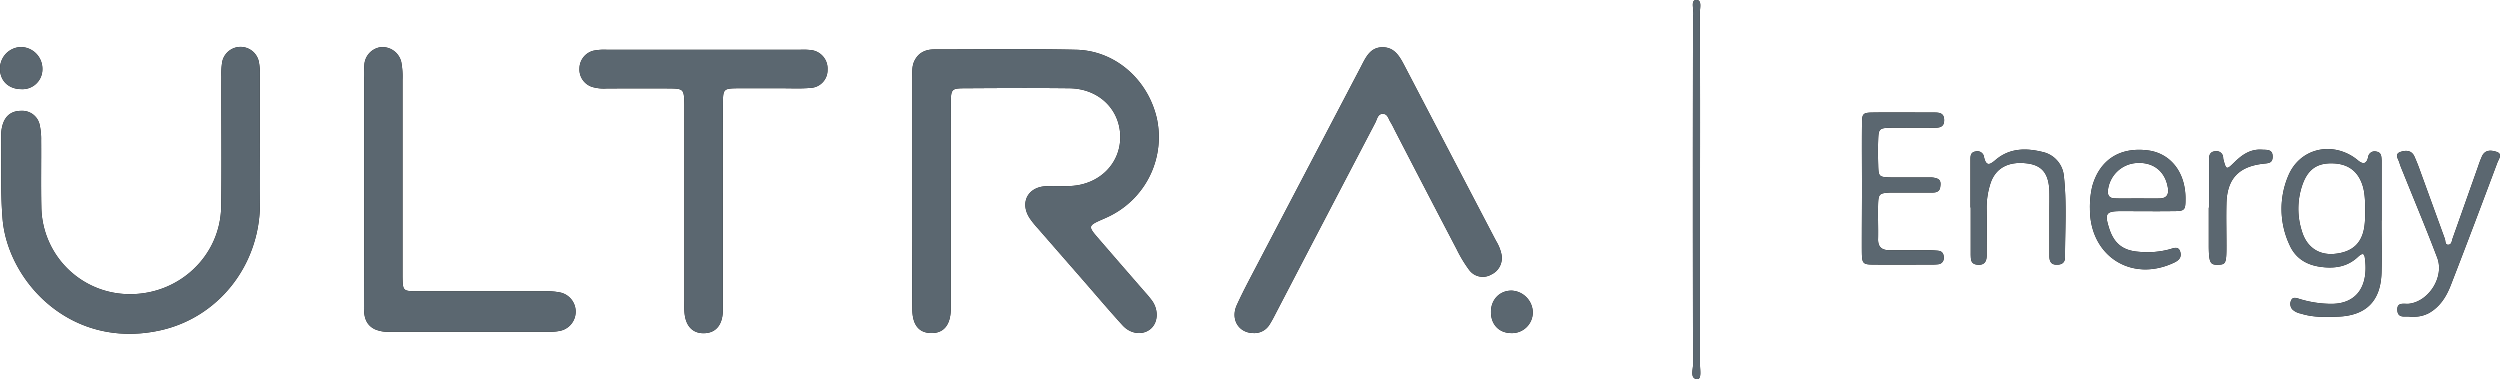
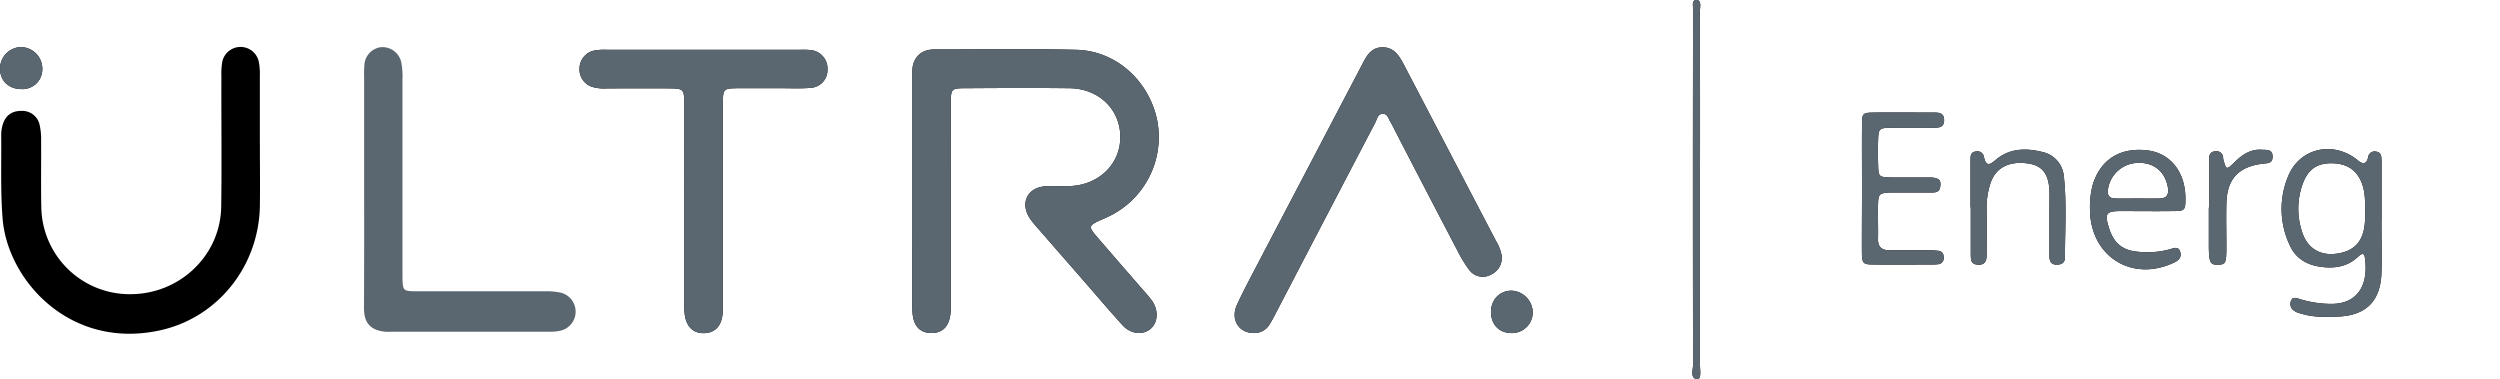
<svg xmlns="http://www.w3.org/2000/svg" id="Layer_1" data-name="Layer 1" viewBox="0 0 767.38 116.35">
  <defs>
    <style>.cls-1{fill:#5b6770;}</style>
  </defs>
  <path d="M291.83,63.22v29c0,1,0,2,0,3-.18,4.63-2.25,7.06-6,7s-5.72-2.47-5.78-7.23c-.1-7.66,0-15.32,0-23q0-24,0-48c0-1.83-.18-3.68.7-5.4,1.29-2.52,3.46-3.42,6.17-3.42,14.5,0,29-.24,43.48.12,12,.29,22,9.23,24.7,21.15a27,27,0,0,1-13.37,29.27c-.87.49-1.78.92-2.69,1.32-5.25,2.29-5.26,2.28-1.65,6.45q7,8.11,14.07,16.22a33.11,33.11,0,0,1,2.22,2.7c2,2.92,1.76,6.68-.58,8.6s-6,1.59-8.5-1.14c-4.26-4.68-8.35-9.52-12.51-14.29q-6.74-7.71-13.46-15.43a28.69,28.69,0,0,1-2.51-3.11c-3.13-4.72-.72-9.57,4.91-9.86,2.5-.12,5,.05,7.5-.06,8.92-.39,15.43-6.88,15.35-15.19s-6.54-14.72-15.59-14.84c-10.66-.13-21.33-.07-32,0-4.24,0-4.43.23-4.44,4.63C291.8,42.23,291.83,52.73,291.83,63.22Z" />
  <path d="M79.77,43.78c0,6.49.09,13,0,19.47-.33,18.4-12.85,34.33-30.83,38.19C21.41,107.35,2.25,86,.79,67,.13,58.48.46,50,.37,41.51a11.32,11.32,0,0,1,.38-2.95c.81-3,2.77-4.53,5.76-4.52a5.45,5.45,0,0,1,5.71,4.58,19.41,19.41,0,0,1,.4,4.45c.05,6.82-.08,13.65.06,20.47A27.12,27.12,0,0,0,40,90.3c15.16,0,27.66-11.84,27.9-26.84.2-13.32,0-26.63.06-39.95A22.16,22.16,0,0,1,68.22,19a5.73,5.73,0,0,1,11.19-.19,19.43,19.43,0,0,1,.35,4.45c0,6.83,0,13.65,0,20.48Z" />
  <path d="M384.66,102.22c-4.44-.08-7-4.2-5-8.58,2.14-4.7,4.63-9.23,7-13.81q15.53-29.65,31.08-59.31c1.48-2.85,2.83-6,6.62-6s5.3,2.93,6.81,5.8q14,26.81,28,53.59a13,13,0,0,1,1.69,4.14,5.58,5.58,0,0,1-3.13,6.21A5.17,5.17,0,0,1,451,82.88a40.5,40.5,0,0,1-3.86-6.39q-9.39-17.92-18.68-35.91c-.53-1-1-2.09-1.63-3.09s-.86-2.42-2.17-2.55c-1.74-.17-1.94,1.59-2.51,2.68q-15.18,29-30.28,58c-.69,1.33-1.35,2.68-2.16,3.94A5.42,5.42,0,0,1,384.66,102.22Z" />
  <path d="M221.85,63.34v29c0,1.17,0,2.34,0,3.5-.23,4-2.19,6.26-5.53,6.42-3.59.17-5.85-2.09-6.2-6.31-.11-1.32-.05-2.66-.05-4V35c0-1,0-2,0-3-.09-4.65-.21-4.83-4.74-4.87-6.32-.05-12.65,0-19,0a12.85,12.85,0,0,1-4.45-.43,5.62,5.62,0,0,1-4-5.7,5.68,5.68,0,0,1,4.34-5.44,16.9,16.9,0,0,1,4-.28q29.73,0,59.46,0a21.29,21.29,0,0,1,3,.08A5.71,5.71,0,0,1,254,21.4a5.45,5.45,0,0,1-5.3,5.57c-2.81.25-5.66.11-8.49.11-4.66,0-9.33,0-14,0-4,.06-4.29.3-4.31,4.25C221.81,42,221.85,52.68,221.85,63.34Z" />
-   <path d="M111.77,57.9q0-17,0-34a35.38,35.38,0,0,1,.08-4,5.83,5.83,0,0,1,5-5.41,5.94,5.94,0,0,1,6.31,4.56,24.16,24.16,0,0,1,.38,5.46q0,28.73,0,57.47c0,1,0,2,0,3,.1,4.34.11,4.42,4.58,4.43,13,0,26,0,39,0a20.92,20.92,0,0,1,4.95.41,6,6,0,0,1-.19,11.72,15.45,15.45,0,0,1-3.47.29q-24.24,0-48.48,0a10.62,10.62,0,0,1-4.88-.79c-2.83-1.41-3.32-3.89-3.32-6.72Q111.81,76.14,111.77,57.9Z" />
  <path d="M731,67.7c0,5.32.13,10.65,0,16-.26,8.69-4.72,13.15-13.35,13.48-3.81.15-7.65.26-11.38-.94a5.16,5.16,0,0,1-2.63-1.3,2.54,2.54,0,0,1-.31-2.82c.44-.93,1.35-.71,2.17-.45a33.52,33.52,0,0,0,9.8,1.61c8.33.15,11.86-5.72,10.58-14.32-.26-1.8-1.48-.7-2.13-.1-3.34,3.13-7.39,3.63-11.65,3s-7.54-2.69-9.3-6.68a26,26,0,0,1-.35-21.31c3.37-7.91,12.4-10.4,19.7-5.82a14.55,14.55,0,0,1,1.61,1.19c1.58,1.3,2.69,1.14,3.15-1a2,2,0,0,1,2.54-1.69c1.57.27,1.49,1.55,1.58,2.7,0,.33,0,.66,0,1V67.7ZM726,65.27c0-3.08,0-5.58-.68-8-1.34-4.56-4.35-6.94-9.07-7.14s-7.6,1.59-9.32,6a22.35,22.35,0,0,0-.41,14.71c1.44,5,5.19,7.56,10.07,7.1,5.57-.54,8.57-3.36,9.22-8.75C726,67.7,726,66.19,726,65.27Z" />
  <path d="M571.55,57.76c0-6.48-.06-13,0-19.44,0-3.56.2-3.73,3.64-3.77,6.14-.08,12.3,0,18.45,0,1.58,0,3.07.1,3.11,2.25s-1.3,2.41-3,2.4c-4.49,0-9-.05-13.47,0-3.43.08-3.67.35-3.78,3.71-.09,2.49-.07,5,0,7.48.1,4,.15,4,4.39,4.09,3.82,0,7.65,0,11.47,0a5.65,5.65,0,0,1,2.4.41c1.08.53.91,1.68.76,2.65-.19,1.21-1.15,1.53-2.21,1.55-3,0-6,0-9,0-1.33,0-2.67,0-4,0-3.44.16-3.75.4-3.84,3.7-.09,3.49.07,7,0,10.47-.09,2.62,1.18,3.57,3.6,3.56,3.82,0,7.65,0,11.47,0a28.86,28.86,0,0,1,3.48.17c1.17.15,1.63,1,1.61,2.12a1.86,1.86,0,0,1-1.79,2,16.38,16.38,0,0,1-2,.09c-5.81,0-11.63.07-17.45,0-3.66,0-3.84-.24-3.88-4.09C571.49,70.73,571.55,64.24,571.55,57.76Z" />
  <path d="M641.52,64.1a27.32,27.32,0,0,1,.72-6.92c2.27-8.11,8.47-12.11,17.08-11,6.91.9,11.45,6.66,11.51,14.61,0,3.75-.13,4-3.85,4-5.32.07-10.65,0-16,0-4.49,0-5,.76-3.68,5,1.48,4.9,4.24,7.18,9.34,7.52a26.42,26.42,0,0,0,9.4-.79c1.17-.34,2.72-1.1,3.22.94.38,1.54-.46,2.44-1.83,3.09C654.35,86.81,641.5,78.62,641.52,64.1ZM656,60.92v0c2.32,0,4.65.06,7,0,2.17-.06,2.78-1.31,2.44-3.36-.83-4.94-4.41-7.84-9.48-7.55A9.44,9.44,0,0,0,647,58.6c-.1,1.51.63,2.24,2,2.29C651.32,61,653.64,60.92,656,60.92Z" />
-   <path d="M740.69,97.19a7,7,0,0,1-.9,0c-1.5-.23-3.71.61-3.9-1.88-.22-2.76,2.11-1.88,3.58-2.06,6.1-.73,10.89-8.25,8.66-14.14-3.29-8.7-6.9-17.28-10.37-25.91-.43-1.08-.92-2.15-1.24-3.26s-1.65-2.65.36-3.31c1.56-.52,3.37-.55,4.24,1.46.46,1.07.92,2.14,1.32,3.23q4,11,8,22c.25.68,0,1.93,1.16,1.81.94-.09,1-1.18,1.25-1.94q3.9-11,7.82-22.08a31.13,31.13,0,0,1,1.25-3.25c1-2,2.88-1.72,4.37-1.25,2,.64.66,2.23.28,3.26-4.72,12.6-9.46,25.19-14.34,37.73-1.33,3.42-3.27,6.56-6.65,8.47A9.56,9.56,0,0,1,740.69,97.19Z" />
  <path d="M604.85,63.68c0-4.83,0-9.66,0-14.49,0-1.15-.06-2.44,1.55-2.68A2.05,2.05,0,0,1,609,48.28c.71,3.09,2,2.15,3.69.71,4.23-3.54,9.24-3.57,14.23-2.34A8.33,8.33,0,0,1,633.49,54c.93,8.28.35,16.63.36,24.95,0,1.67-1,2.32-2.6,2.28-1.78,0-2.18-1.2-2.18-2.69,0-4.49,0-9,0-13.48,0-2.17.05-4.34,0-6.5-.22-5.29-2.25-7.8-6.7-8.4-5.69-.76-9.7,1.27-11.33,5.9a24.1,24.1,0,0,0-1.24,8.36c.06,4.66,0,9.32,0,14,0,2.11-.94,3.09-3.08,2.78-1.85-.27-1.73-1.71-1.79-3,0-.33,0-.67,0-1V63.68Z" />
  <path d="M678.08,63.74c0-5,0-10,0-15,0-1.29.51-2.25,2-2.3a2,2,0,0,1,2.31,2,4.13,4.13,0,0,0,.07.49c.89,3.28.93,3.32,3.53.78,2.34-2.3,4.92-4,8.35-3.75,1.43.09,3.22-.2,3.24,2.07s-1.56,2-3.12,2.24c-7.4.91-10.87,4.71-11.06,12.15-.11,4.31,0,8.63,0,13,0,5.38-.19,5.77-2.56,5.83S678,80.74,678,75.2c0-3.82,0-7.64,0-11.46Z" />
  <path d="M521.81,58.1q0,26.94,0,53.87c0,1.56.54,4.44-.85,4.38-2.24-.11-1.27-2.85-1.27-4.42q-.1-53.62,0-107.24a5.56,5.56,0,0,1,0-1C519.87,2.36,519,0,520.72,0s1.06,2.39,1.06,3.74Q521.86,30.92,521.81,58.1Z" />
  <path d="M13,21.17a6.09,6.09,0,0,1-6.4,6.18c-4,0-6.69-2.63-6.58-6.49a6.59,6.59,0,0,1,6.39-6.41A6.67,6.67,0,0,1,13,21.17Z" />
  <path d="M463.78,102.23c-3.66-.07-6.1-2.64-6.12-6.44s2.72-6.69,6.51-6.56a6.81,6.81,0,0,1,6.31,6.5A6.37,6.37,0,0,1,463.78,102.23Z" />
  <path class="cls-1" d="M291.83,63.22v29c0,1,0,2,0,3-.18,4.63-2.25,7.06-6,7s-5.72-2.47-5.78-7.23c-.1-7.66,0-15.32,0-23q0-24,0-48c0-1.83-.18-3.68.7-5.4,1.29-2.52,3.46-3.42,6.17-3.42,14.5,0,29-.24,43.48.12,12,.29,22,9.23,24.7,21.15a27,27,0,0,1-13.37,29.27c-.87.49-1.78.92-2.69,1.32-5.25,2.29-5.26,2.28-1.65,6.45q7,8.11,14.07,16.22a33.11,33.11,0,0,1,2.22,2.7c2,2.92,1.76,6.68-.58,8.6s-6,1.59-8.5-1.14c-4.26-4.68-8.35-9.52-12.51-14.29q-6.74-7.71-13.46-15.43a28.69,28.69,0,0,1-2.51-3.11c-3.13-4.72-.72-9.57,4.91-9.86,2.5-.12,5,.05,7.5-.06,8.92-.39,15.43-6.88,15.35-15.19s-6.54-14.72-15.59-14.84c-10.66-.13-21.33-.07-32,0-4.24,0-4.43.23-4.44,4.63C291.8,42.23,291.83,52.73,291.83,63.22Z" />
-   <path class="cls-1" d="M79.77,43.78c0,6.49.09,13,0,19.47-.33,18.4-12.85,34.33-30.83,38.19C21.41,107.35,2.25,86,.79,67,.13,58.48.46,50,.37,41.51a11.32,11.32,0,0,1,.38-2.95c.81-3,2.77-4.53,5.76-4.52a5.45,5.45,0,0,1,5.71,4.58,19.41,19.41,0,0,1,.4,4.45c.05,6.82-.08,13.65.06,20.47A27.12,27.12,0,0,0,40,90.3c15.16,0,27.66-11.84,27.9-26.84.2-13.32,0-26.63.06-39.95A22.16,22.16,0,0,1,68.22,19a5.73,5.73,0,0,1,11.19-.19,19.43,19.43,0,0,1,.35,4.45c0,6.83,0,13.65,0,20.48Z" />
  <path class="cls-1" d="M384.66,102.22c-4.44-.08-7-4.2-5-8.58,2.14-4.7,4.63-9.23,7-13.81q15.53-29.65,31.08-59.31c1.48-2.85,2.83-6,6.62-6s5.3,2.93,6.81,5.8q14,26.81,28,53.59a13,13,0,0,1,1.69,4.14,5.58,5.58,0,0,1-3.13,6.21A5.17,5.17,0,0,1,451,82.88a40.5,40.5,0,0,1-3.86-6.39q-9.39-17.92-18.68-35.91c-.53-1-1-2.09-1.63-3.09s-.86-2.42-2.17-2.55c-1.74-.17-1.94,1.59-2.51,2.68q-15.18,29-30.28,58c-.69,1.33-1.35,2.68-2.16,3.94A5.42,5.42,0,0,1,384.66,102.22Z" />
  <path class="cls-1" d="M221.85,63.34v29c0,1.17,0,2.34,0,3.5-.23,4-2.19,6.26-5.53,6.42-3.59.17-5.85-2.09-6.2-6.31-.11-1.32-.05-2.66-.05-4V35c0-1,0-2,0-3-.09-4.65-.21-4.83-4.74-4.87-6.32-.05-12.65,0-19,0a12.85,12.85,0,0,1-4.45-.43,5.62,5.62,0,0,1-4-5.7,5.68,5.68,0,0,1,4.34-5.44,16.9,16.9,0,0,1,4-.28q29.73,0,59.46,0a21.29,21.29,0,0,1,3,.08A5.71,5.71,0,0,1,254,21.4a5.45,5.45,0,0,1-5.3,5.57c-2.81.25-5.66.11-8.49.11-4.66,0-9.33,0-14,0-4,.06-4.29.3-4.31,4.25C221.81,42,221.85,52.68,221.85,63.34Z" />
  <path class="cls-1" d="M111.77,57.9q0-17,0-34a35.38,35.38,0,0,1,.08-4,5.83,5.83,0,0,1,5-5.41,5.94,5.94,0,0,1,6.31,4.56,24.16,24.16,0,0,1,.38,5.46q0,28.73,0,57.47c0,1,0,2,0,3,.1,4.34.11,4.42,4.58,4.43,13,0,26,0,39,0a20.92,20.92,0,0,1,4.95.41,6,6,0,0,1-.19,11.72,15.45,15.45,0,0,1-3.47.29q-24.24,0-48.48,0a10.62,10.62,0,0,1-4.88-.79c-2.83-1.41-3.32-3.89-3.32-6.72Q111.81,76.14,111.77,57.9Z" />
  <path class="cls-1" d="M731,67.7c0,5.32.13,10.65,0,16-.26,8.69-4.72,13.15-13.35,13.48-3.81.15-7.65.26-11.38-.94a5.16,5.16,0,0,1-2.63-1.3,2.54,2.54,0,0,1-.31-2.82c.44-.93,1.35-.71,2.17-.45a33.52,33.52,0,0,0,9.8,1.61c8.33.15,11.86-5.72,10.58-14.32-.26-1.8-1.48-.7-2.13-.1-3.34,3.13-7.39,3.63-11.65,3s-7.54-2.69-9.3-6.68a26,26,0,0,1-.35-21.31c3.37-7.91,12.4-10.4,19.7-5.82a14.55,14.55,0,0,1,1.61,1.19c1.58,1.3,2.69,1.14,3.15-1a2,2,0,0,1,2.54-1.69c1.57.27,1.49,1.55,1.58,2.7,0,.33,0,.66,0,1V67.7ZM726,65.27c0-3.08,0-5.58-.68-8-1.34-4.56-4.35-6.94-9.07-7.14s-7.6,1.59-9.32,6a22.35,22.35,0,0,0-.41,14.71c1.44,5,5.19,7.56,10.07,7.1,5.57-.54,8.57-3.36,9.22-8.75C726,67.7,726,66.19,726,65.27Z" />
  <path class="cls-1" d="M571.55,57.76c0-6.48-.06-13,0-19.44,0-3.56.2-3.73,3.64-3.77,6.14-.08,12.3,0,18.45,0,1.58,0,3.07.1,3.11,2.25s-1.3,2.41-3,2.4c-4.49,0-9-.05-13.47,0-3.43.08-3.67.35-3.78,3.71-.09,2.49-.07,5,0,7.48.1,4,.15,4,4.39,4.09,3.82,0,7.65,0,11.47,0a5.65,5.65,0,0,1,2.4.41c1.08.53.91,1.68.76,2.65-.19,1.21-1.15,1.53-2.21,1.55-3,0-6,0-9,0-1.33,0-2.67,0-4,0-3.44.16-3.75.4-3.84,3.7-.09,3.49.07,7,0,10.47-.09,2.62,1.18,3.57,3.6,3.56,3.82,0,7.65,0,11.47,0a28.86,28.86,0,0,1,3.48.17c1.17.15,1.63,1,1.61,2.12a1.86,1.86,0,0,1-1.79,2,16.38,16.38,0,0,1-2,.09c-5.81,0-11.63.07-17.45,0-3.66,0-3.84-.24-3.88-4.09C571.49,70.73,571.55,64.24,571.55,57.76Z" />
  <path class="cls-1" d="M641.52,64.1a27.32,27.32,0,0,1,.72-6.92c2.27-8.11,8.47-12.11,17.08-11,6.91.9,11.45,6.66,11.51,14.61,0,3.75-.13,4-3.85,4-5.32.07-10.65,0-16,0-4.49,0-5,.76-3.68,5,1.48,4.9,4.24,7.18,9.34,7.52a26.42,26.42,0,0,0,9.4-.79c1.17-.34,2.72-1.1,3.22.94.38,1.54-.46,2.44-1.83,3.09C654.35,86.81,641.5,78.62,641.52,64.1ZM656,60.92v0c2.32,0,4.65.06,7,0,2.17-.06,2.78-1.31,2.44-3.36-.83-4.94-4.41-7.84-9.48-7.55A9.44,9.44,0,0,0,647,58.6c-.1,1.51.63,2.24,2,2.29C651.32,61,653.64,60.92,656,60.92Z" />
-   <path class="cls-1" d="M740.69,97.19a7,7,0,0,1-.9,0c-1.5-.23-3.71.61-3.9-1.88-.22-2.76,2.11-1.88,3.58-2.06,6.1-.73,10.89-8.25,8.66-14.14-3.29-8.7-6.9-17.28-10.37-25.91-.43-1.08-.92-2.15-1.24-3.26s-1.65-2.65.36-3.31c1.56-.52,3.37-.55,4.24,1.46.46,1.07.92,2.14,1.32,3.23q4,11,8,22c.25.68,0,1.93,1.16,1.81.94-.09,1-1.18,1.25-1.94q3.9-11,7.82-22.08a31.13,31.13,0,0,1,1.25-3.25c1-2,2.88-1.72,4.37-1.25,2,.64.66,2.23.28,3.26-4.72,12.6-9.46,25.19-14.34,37.73-1.33,3.42-3.27,6.56-6.65,8.47A9.56,9.56,0,0,1,740.69,97.19Z" />
  <path class="cls-1" d="M604.85,63.68c0-4.83,0-9.66,0-14.49,0-1.15-.06-2.44,1.55-2.68A2.05,2.05,0,0,1,609,48.28c.71,3.09,2,2.15,3.69.71,4.23-3.54,9.24-3.57,14.23-2.34A8.33,8.33,0,0,1,633.49,54c.93,8.28.35,16.63.36,24.95,0,1.67-1,2.32-2.6,2.28-1.78,0-2.18-1.2-2.18-2.69,0-4.49,0-9,0-13.48,0-2.17.05-4.34,0-6.5-.22-5.29-2.25-7.8-6.7-8.4-5.69-.76-9.7,1.27-11.33,5.9a24.1,24.1,0,0,0-1.24,8.36c.06,4.66,0,9.32,0,14,0,2.11-.94,3.09-3.08,2.78-1.85-.27-1.73-1.71-1.79-3,0-.33,0-.67,0-1V63.68Z" />
  <path class="cls-1" d="M678.08,63.74c0-5,0-10,0-15,0-1.29.51-2.25,2-2.3a2,2,0,0,1,2.31,2,4.13,4.13,0,0,0,.07.49c.89,3.28.93,3.32,3.53.78,2.34-2.3,4.92-4,8.35-3.75,1.43.09,3.22-.2,3.24,2.07s-1.56,2-3.12,2.24c-7.4.91-10.87,4.71-11.06,12.15-.11,4.31,0,8.63,0,13,0,5.38-.19,5.77-2.56,5.83S678,80.74,678,75.2c0-3.82,0-7.64,0-11.46Z" />
  <path class="cls-1" d="M521.81,58.1q0,26.94,0,53.87c0,1.56.54,4.44-.85,4.38-2.24-.11-1.27-2.85-1.27-4.42q-.1-53.62,0-107.24a5.56,5.56,0,0,1,0-1C519.87,2.36,519,0,520.72,0s1.06,2.39,1.06,3.74Q521.86,30.92,521.81,58.1Z" />
  <path class="cls-1" d="M13,21.17a6.09,6.09,0,0,1-6.4,6.18c-4,0-6.69-2.63-6.58-6.49a6.59,6.59,0,0,1,6.39-6.41A6.67,6.67,0,0,1,13,21.17Z" />
  <path class="cls-1" d="M463.78,102.23c-3.66-.07-6.1-2.64-6.12-6.44s2.72-6.69,6.51-6.56a6.81,6.81,0,0,1,6.31,6.5A6.37,6.37,0,0,1,463.78,102.23Z" />
</svg>